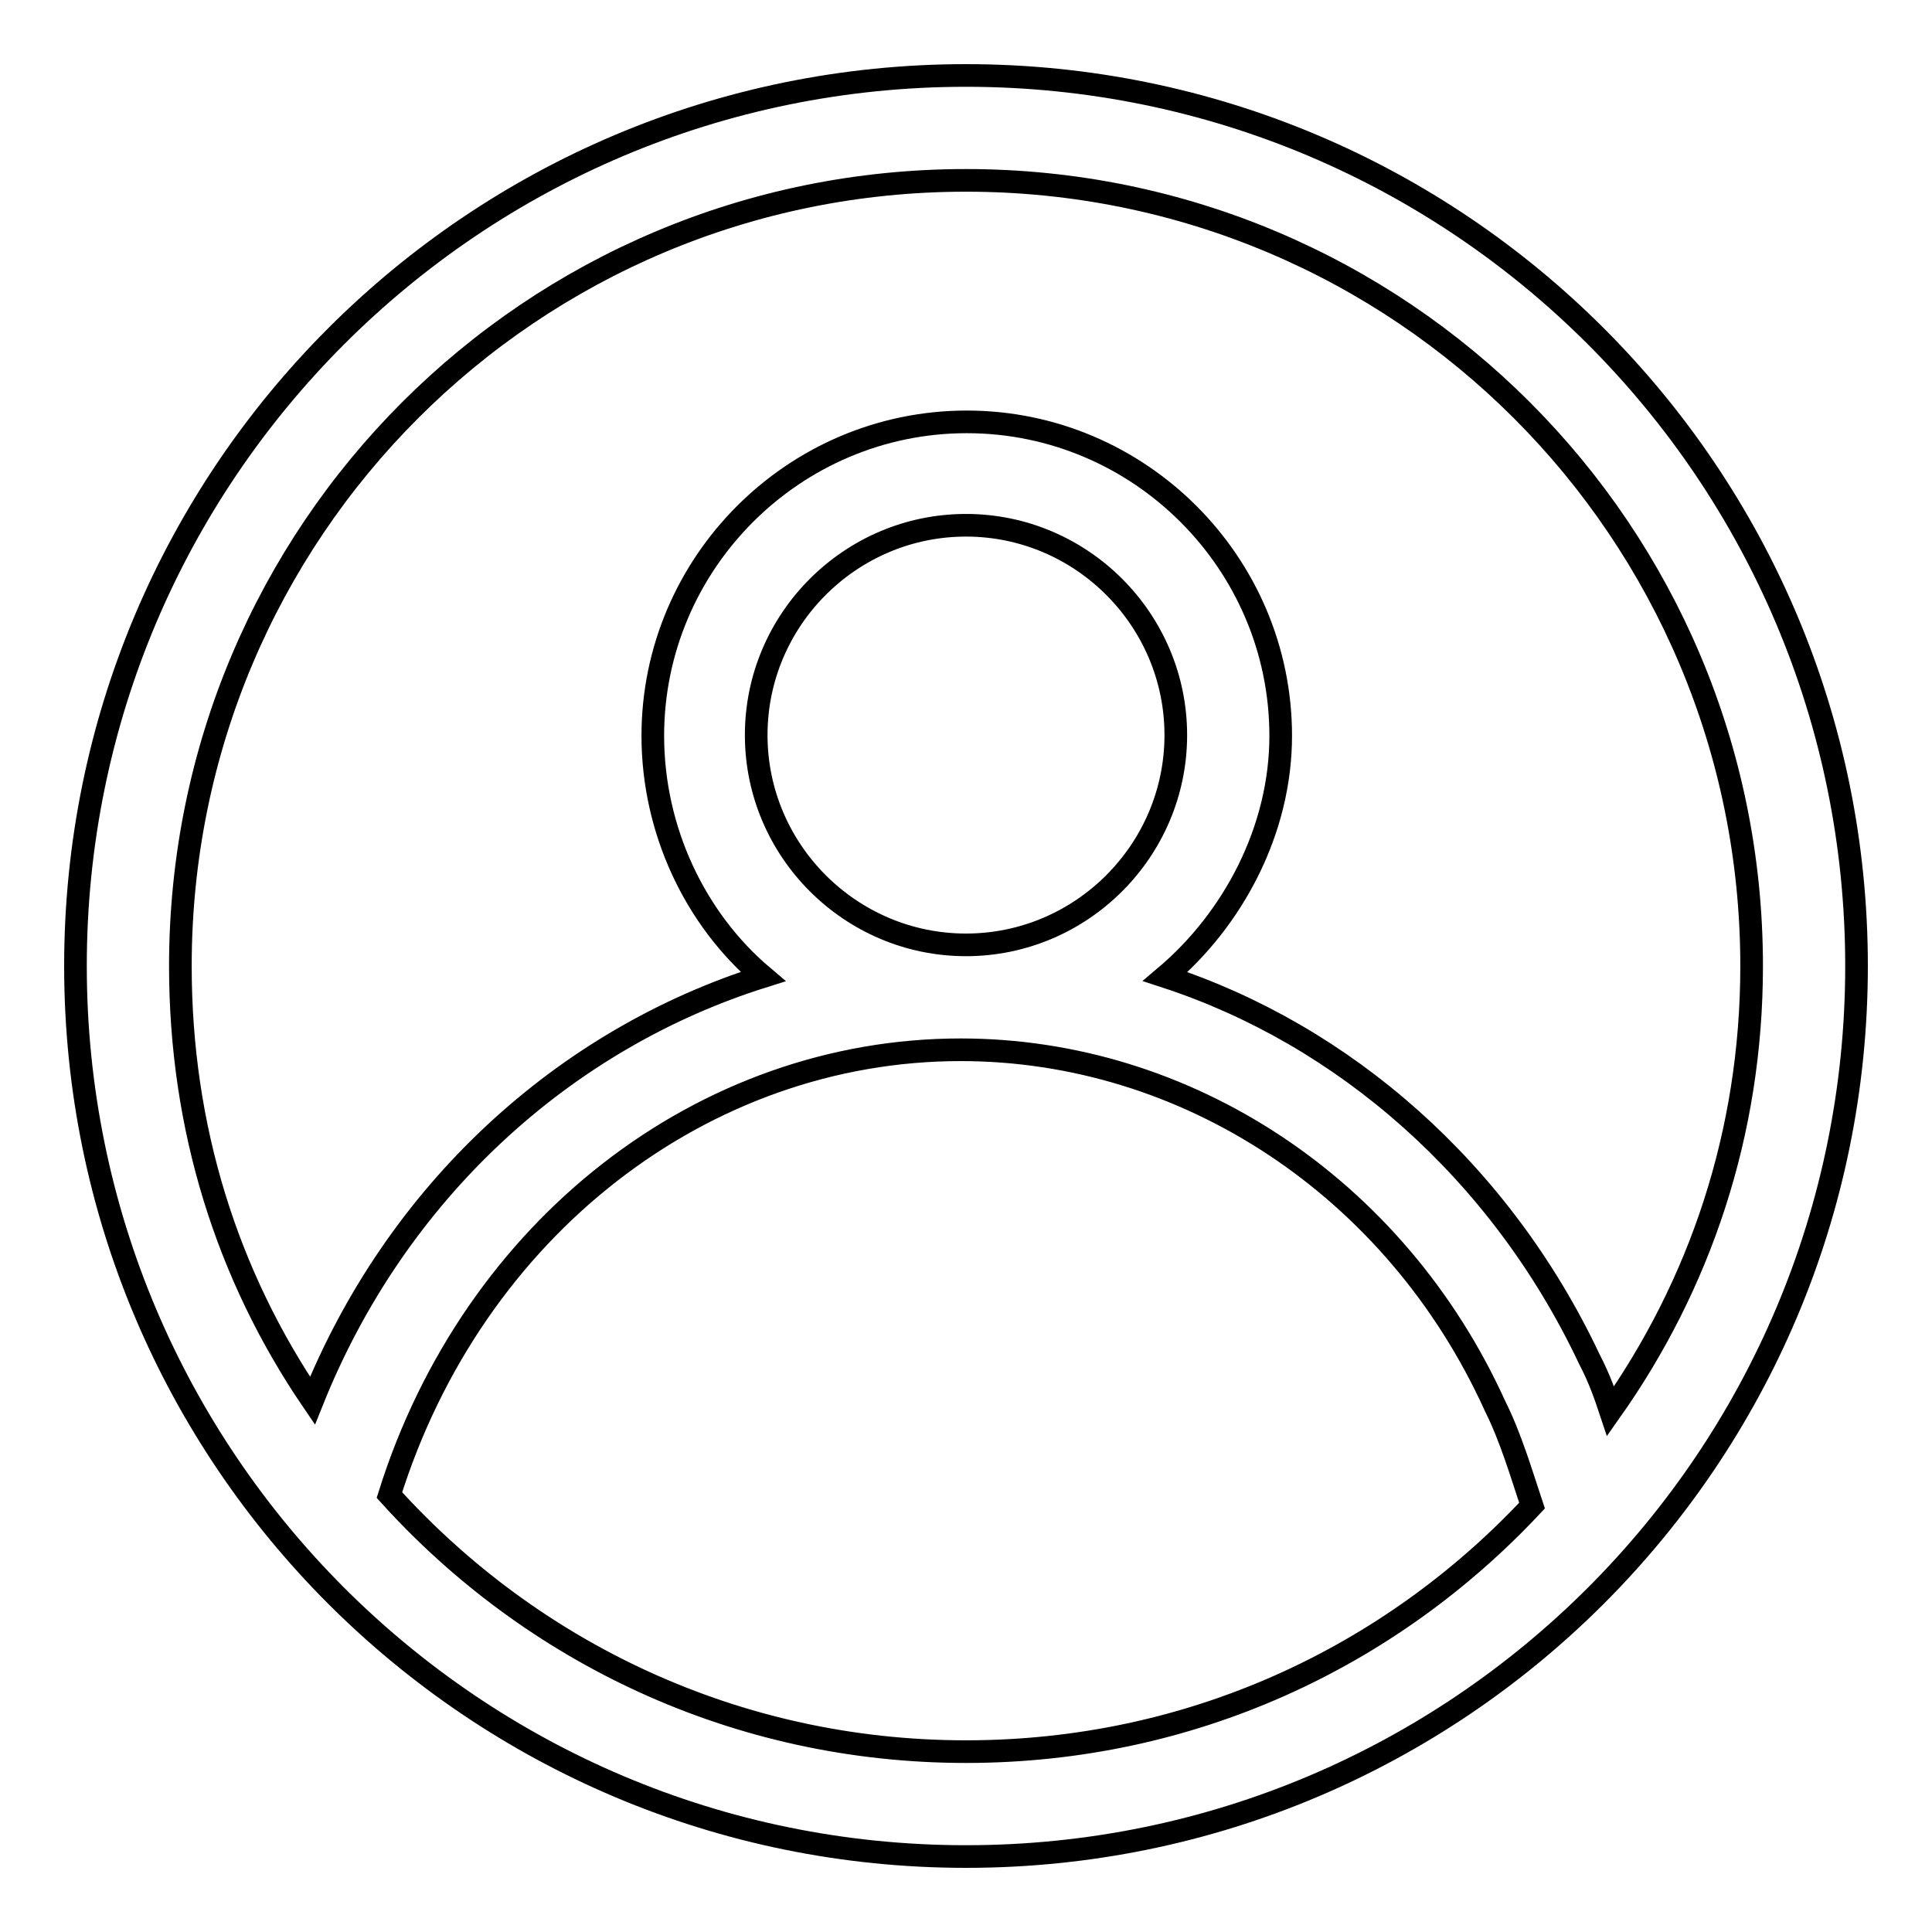
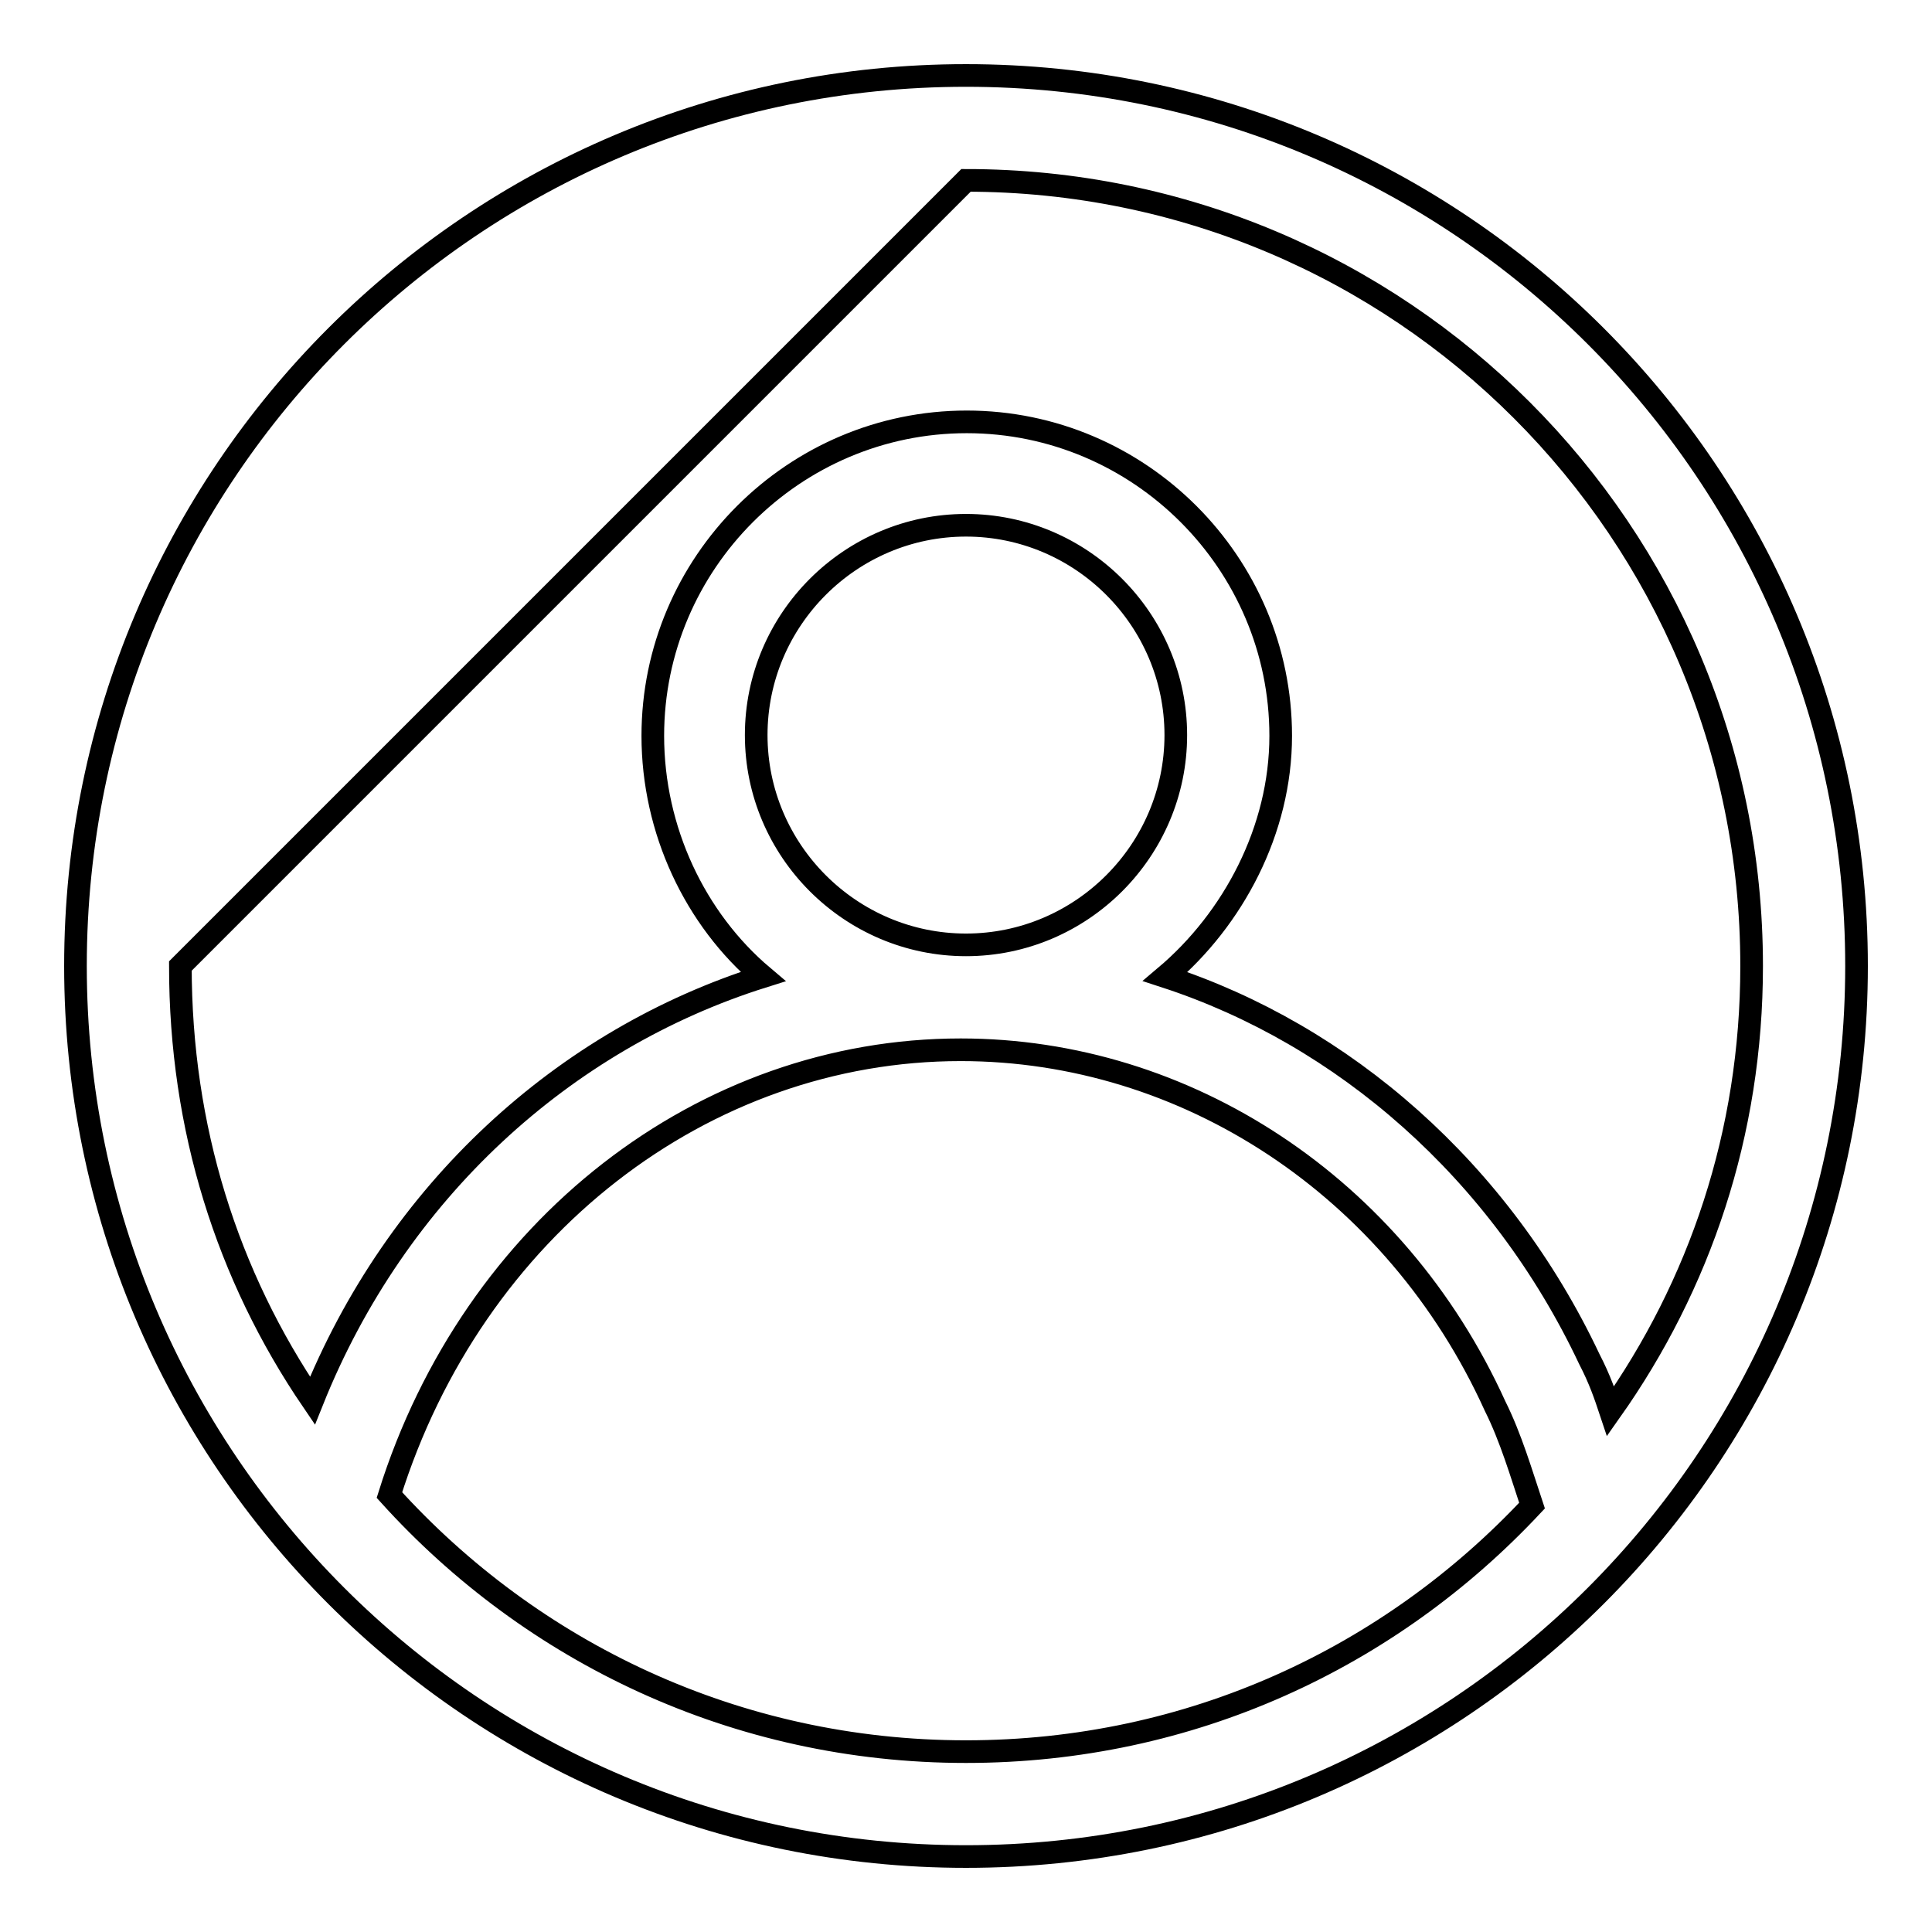
<svg xmlns="http://www.w3.org/2000/svg" version="1.1" x="0px" y="0px" viewBox="0 0 256 256" enable-background="new 0 0 256 256" xml:space="preserve">
  <g>
    <g>
-       <path stroke-width="3" fill-opacity="0" stroke="#000000" d="M128,10C62.8,10,10,62.8,10,128c0,65.2,52.8,118,118,118c65.2,0,118-52.8,118-118C246,62.8,193.2,10,128,10z M128,23.9c57.6,0,104.1,46.5,104.1,104.1c0,22.2-6.9,42.3-18.7,59c-0.7-2.1-1.4-4.2-2.8-6.9c-11.8-25-32.6-43-56.2-50.7c9-7.6,15.3-19.4,15.3-31.9c0-22.9-18.7-41.6-41.6-41.6c-22.9,0-41.6,18.7-41.6,41.6c0,12.5,5.6,24.3,14.6,31.9c-26.4,8.3-48.6,28.5-59.7,56.2C30.1,169,23.9,149.5,23.9,128C23.9,70.4,70.4,23.9,128,23.9z M128,125.2c-15.3,0-27.8-12.5-27.8-27.8c0-15.3,12.5-27.8,27.8-27.8c15.3,0,27.8,12.5,27.8,27.8C155.8,112.7,143.3,125.2,128,125.2z M128,232.1c-30.5,0-57.6-13.2-76.4-34c11.1-35.4,41.6-59,75.7-59c29.8,0,57.6,18.1,70.8,47.2c2.1,4.2,3.5,9,4.9,13.2C184.2,219.6,157.8,232.1,128,232.1z" />
+       <path stroke-width="3" fill-opacity="0" stroke="#000000" d="M128,10C62.8,10,10,62.8,10,128c0,65.2,52.8,118,118,118c65.2,0,118-52.8,118-118C246,62.8,193.2,10,128,10z M128,23.9c57.6,0,104.1,46.5,104.1,104.1c0,22.2-6.9,42.3-18.7,59c-0.7-2.1-1.4-4.2-2.8-6.9c-11.8-25-32.6-43-56.2-50.7c9-7.6,15.3-19.4,15.3-31.9c0-22.9-18.7-41.6-41.6-41.6c-22.9,0-41.6,18.7-41.6,41.6c0,12.5,5.6,24.3,14.6,31.9c-26.4,8.3-48.6,28.5-59.7,56.2C30.1,169,23.9,149.5,23.9,128z M128,125.2c-15.3,0-27.8-12.5-27.8-27.8c0-15.3,12.5-27.8,27.8-27.8c15.3,0,27.8,12.5,27.8,27.8C155.8,112.7,143.3,125.2,128,125.2z M128,232.1c-30.5,0-57.6-13.2-76.4-34c11.1-35.4,41.6-59,75.7-59c29.8,0,57.6,18.1,70.8,47.2c2.1,4.2,3.5,9,4.9,13.2C184.2,219.6,157.8,232.1,128,232.1z" />
    </g>
  </g>
</svg>